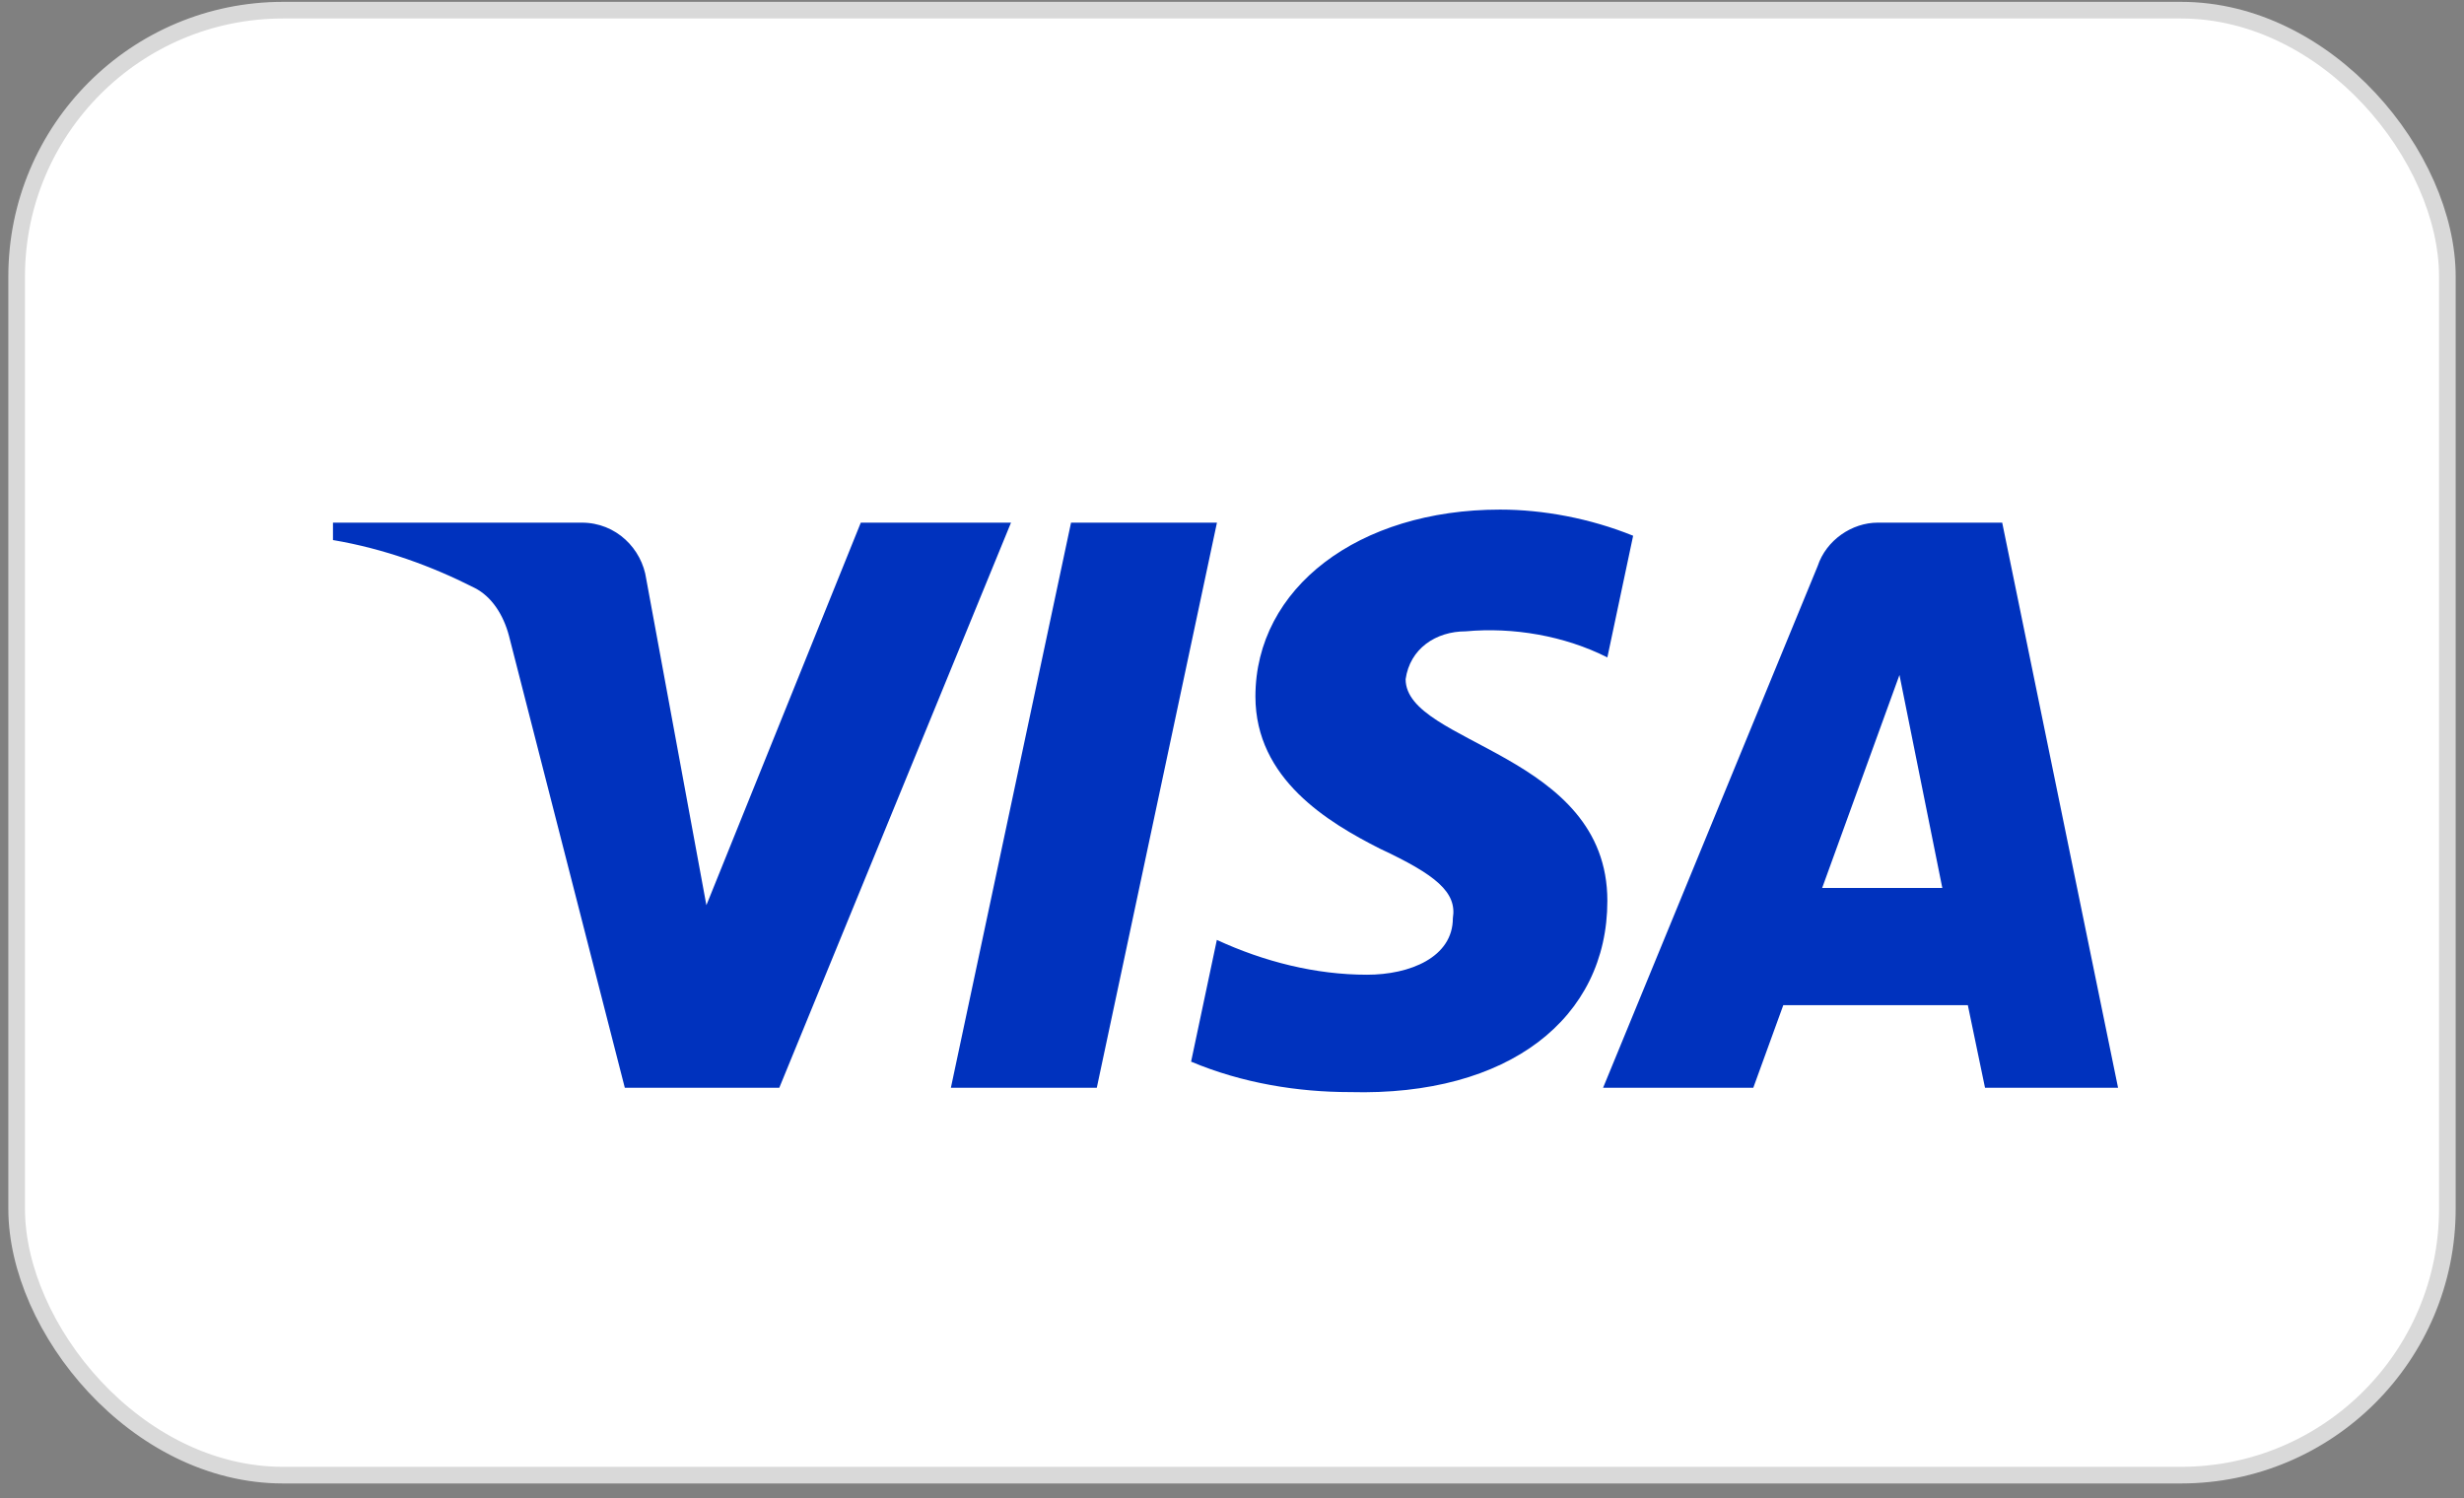
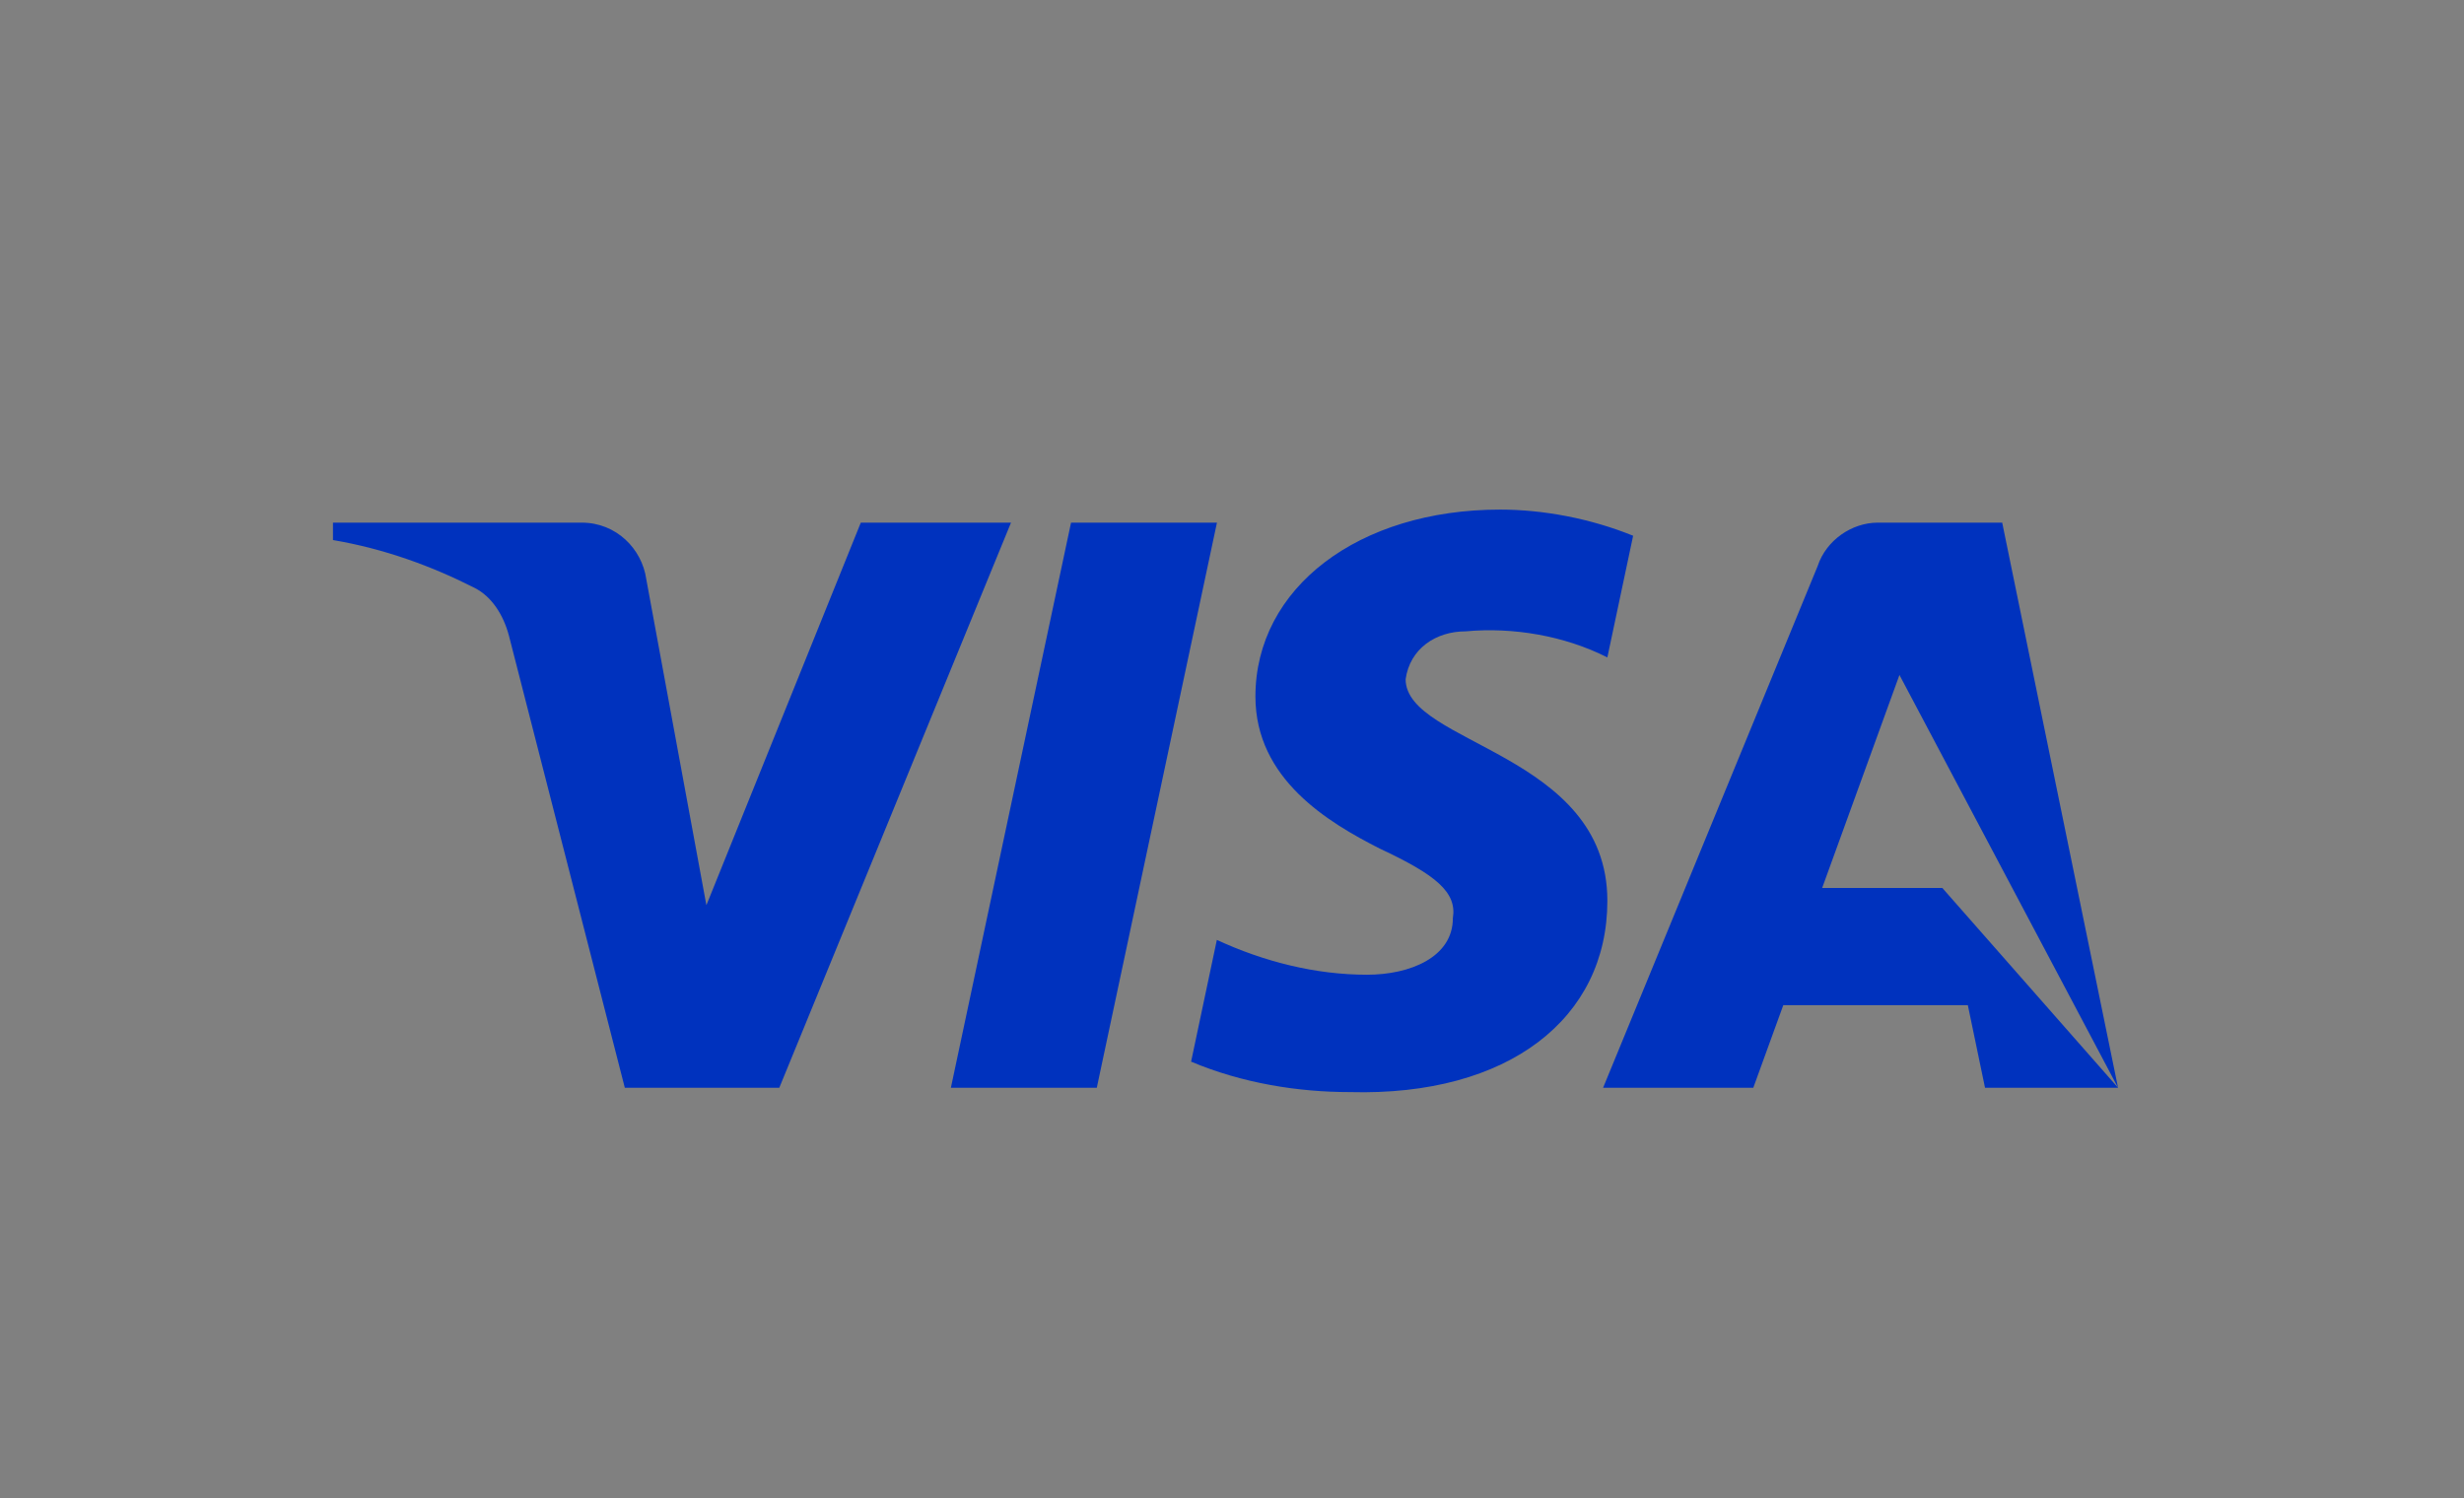
<svg xmlns="http://www.w3.org/2000/svg" width="148" height="90" viewBox="0 0 148 90" fill="none">
  <rect x="0" y="0" width="148" height="90" fill="#808080" stroke="none" />
-   <rect x="1" y="0.611" width="146" height="88" rx="16" fill="white" stroke="#D9D9D9" />
-   <path fill-rule="evenodd" clip-rule="evenodd" d="M46.809 65.34H37.529L30.57 38.188C30.239 36.939 29.538 35.835 28.506 35.314C25.932 34.007 23.095 32.966 20 32.441V31.395H34.949C37.013 31.395 38.56 32.966 38.818 34.789L42.429 54.375L51.704 31.395L60.726 31.395L46.809 65.34ZM65.879 65.34H57.115L64.332 31.395H73.096L65.879 65.34ZM84.429 40.798C84.687 38.97 86.234 37.924 88.04 37.924C90.877 37.662 93.967 38.187 96.546 39.49L98.094 32.182C95.514 31.136 92.678 30.611 90.103 30.611C81.597 30.611 75.407 35.313 75.407 41.839C75.407 46.803 79.791 49.41 82.886 50.98C86.234 52.546 87.524 53.591 87.266 55.157C87.266 57.505 84.687 58.551 82.112 58.551C79.018 58.551 75.923 57.768 73.09 56.46L71.543 63.773C74.638 65.076 77.986 65.601 81.081 65.601C90.619 65.859 96.546 61.162 96.546 54.111C96.546 45.233 84.429 44.712 84.429 40.798ZM127.221 65.34L120.262 31.395L112.787 31.395C111.239 31.395 109.692 32.441 109.176 34.007L96.29 65.34H105.312L107.113 60.38L118.198 60.38L119.23 65.34H127.221ZM114.091 40.545L116.665 53.338L109.448 53.338L114.091 40.545Z" fill="#0032BE" />
+   <path fill-rule="evenodd" clip-rule="evenodd" d="M46.809 65.34H37.529L30.57 38.188C30.239 36.939 29.538 35.835 28.506 35.314C25.932 34.007 23.095 32.966 20 32.441V31.395H34.949C37.013 31.395 38.56 32.966 38.818 34.789L42.429 54.375L51.704 31.395L60.726 31.395L46.809 65.34ZM65.879 65.34H57.115L64.332 31.395H73.096L65.879 65.34ZM84.429 40.798C84.687 38.97 86.234 37.924 88.04 37.924C90.877 37.662 93.967 38.187 96.546 39.49L98.094 32.182C95.514 31.136 92.678 30.611 90.103 30.611C81.597 30.611 75.407 35.313 75.407 41.839C75.407 46.803 79.791 49.41 82.886 50.98C86.234 52.546 87.524 53.591 87.266 55.157C87.266 57.505 84.687 58.551 82.112 58.551C79.018 58.551 75.923 57.768 73.09 56.46L71.543 63.773C74.638 65.076 77.986 65.601 81.081 65.601C90.619 65.859 96.546 61.162 96.546 54.111C96.546 45.233 84.429 44.712 84.429 40.798ZM127.221 65.34L120.262 31.395L112.787 31.395C111.239 31.395 109.692 32.441 109.176 34.007L96.29 65.34H105.312L107.113 60.38L118.198 60.38L119.23 65.34H127.221ZL116.665 53.338L109.448 53.338L114.091 40.545Z" fill="#0032BE" />
</svg>